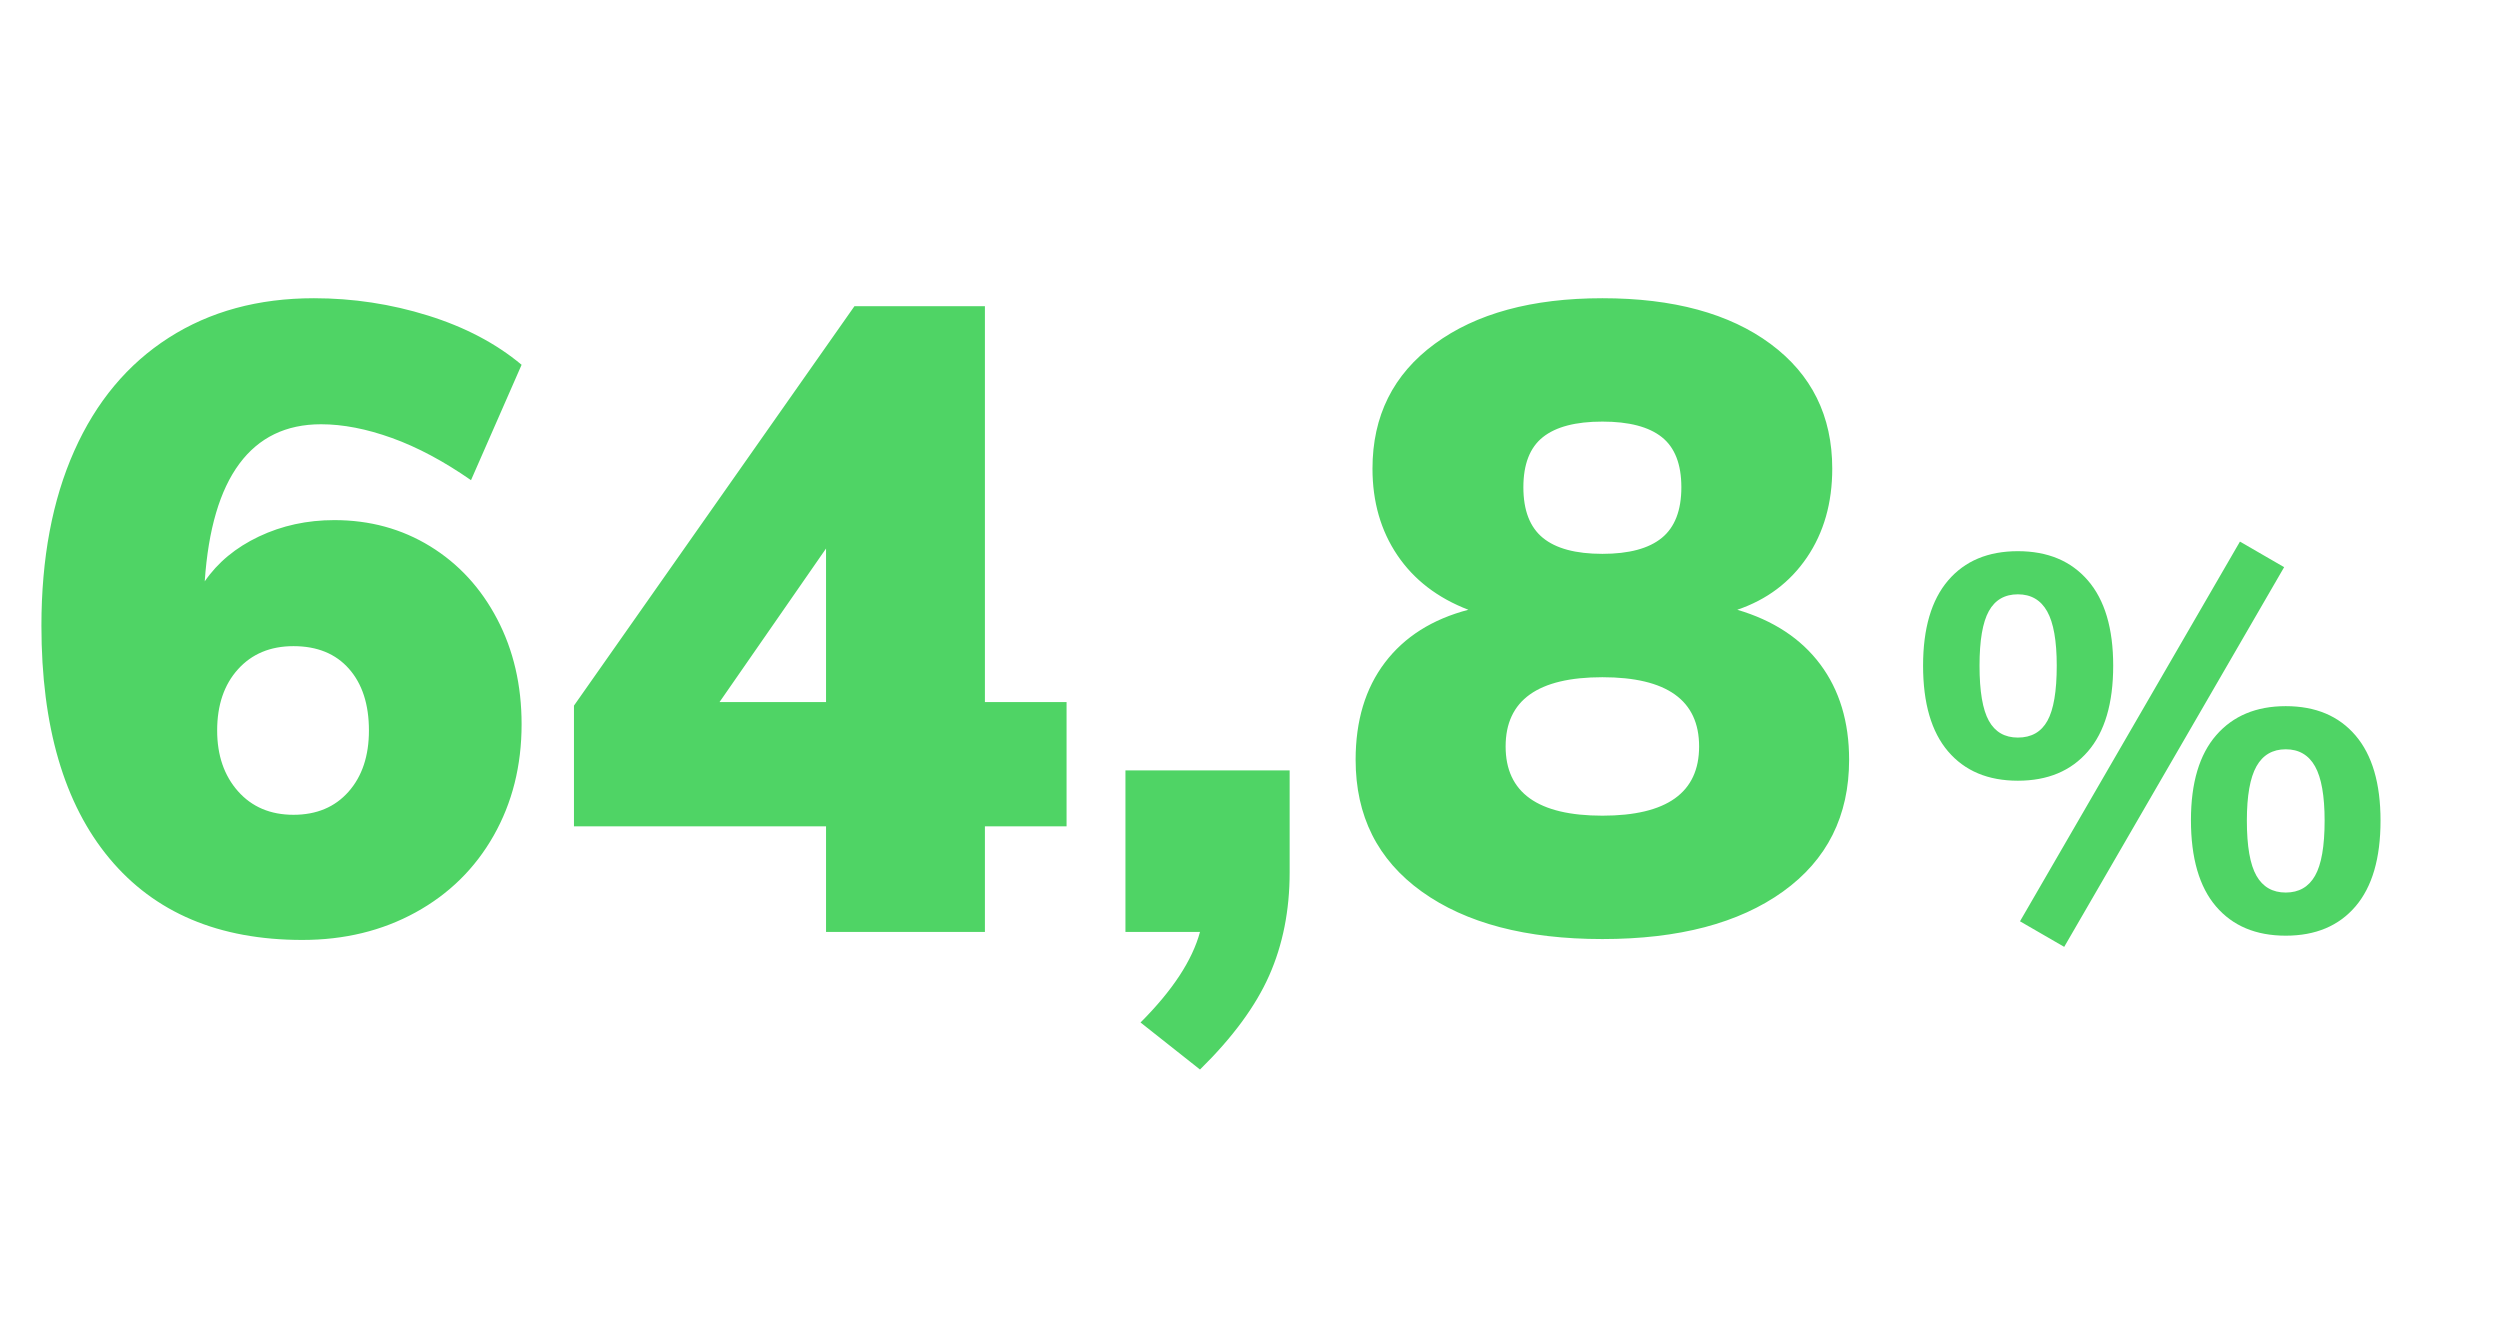
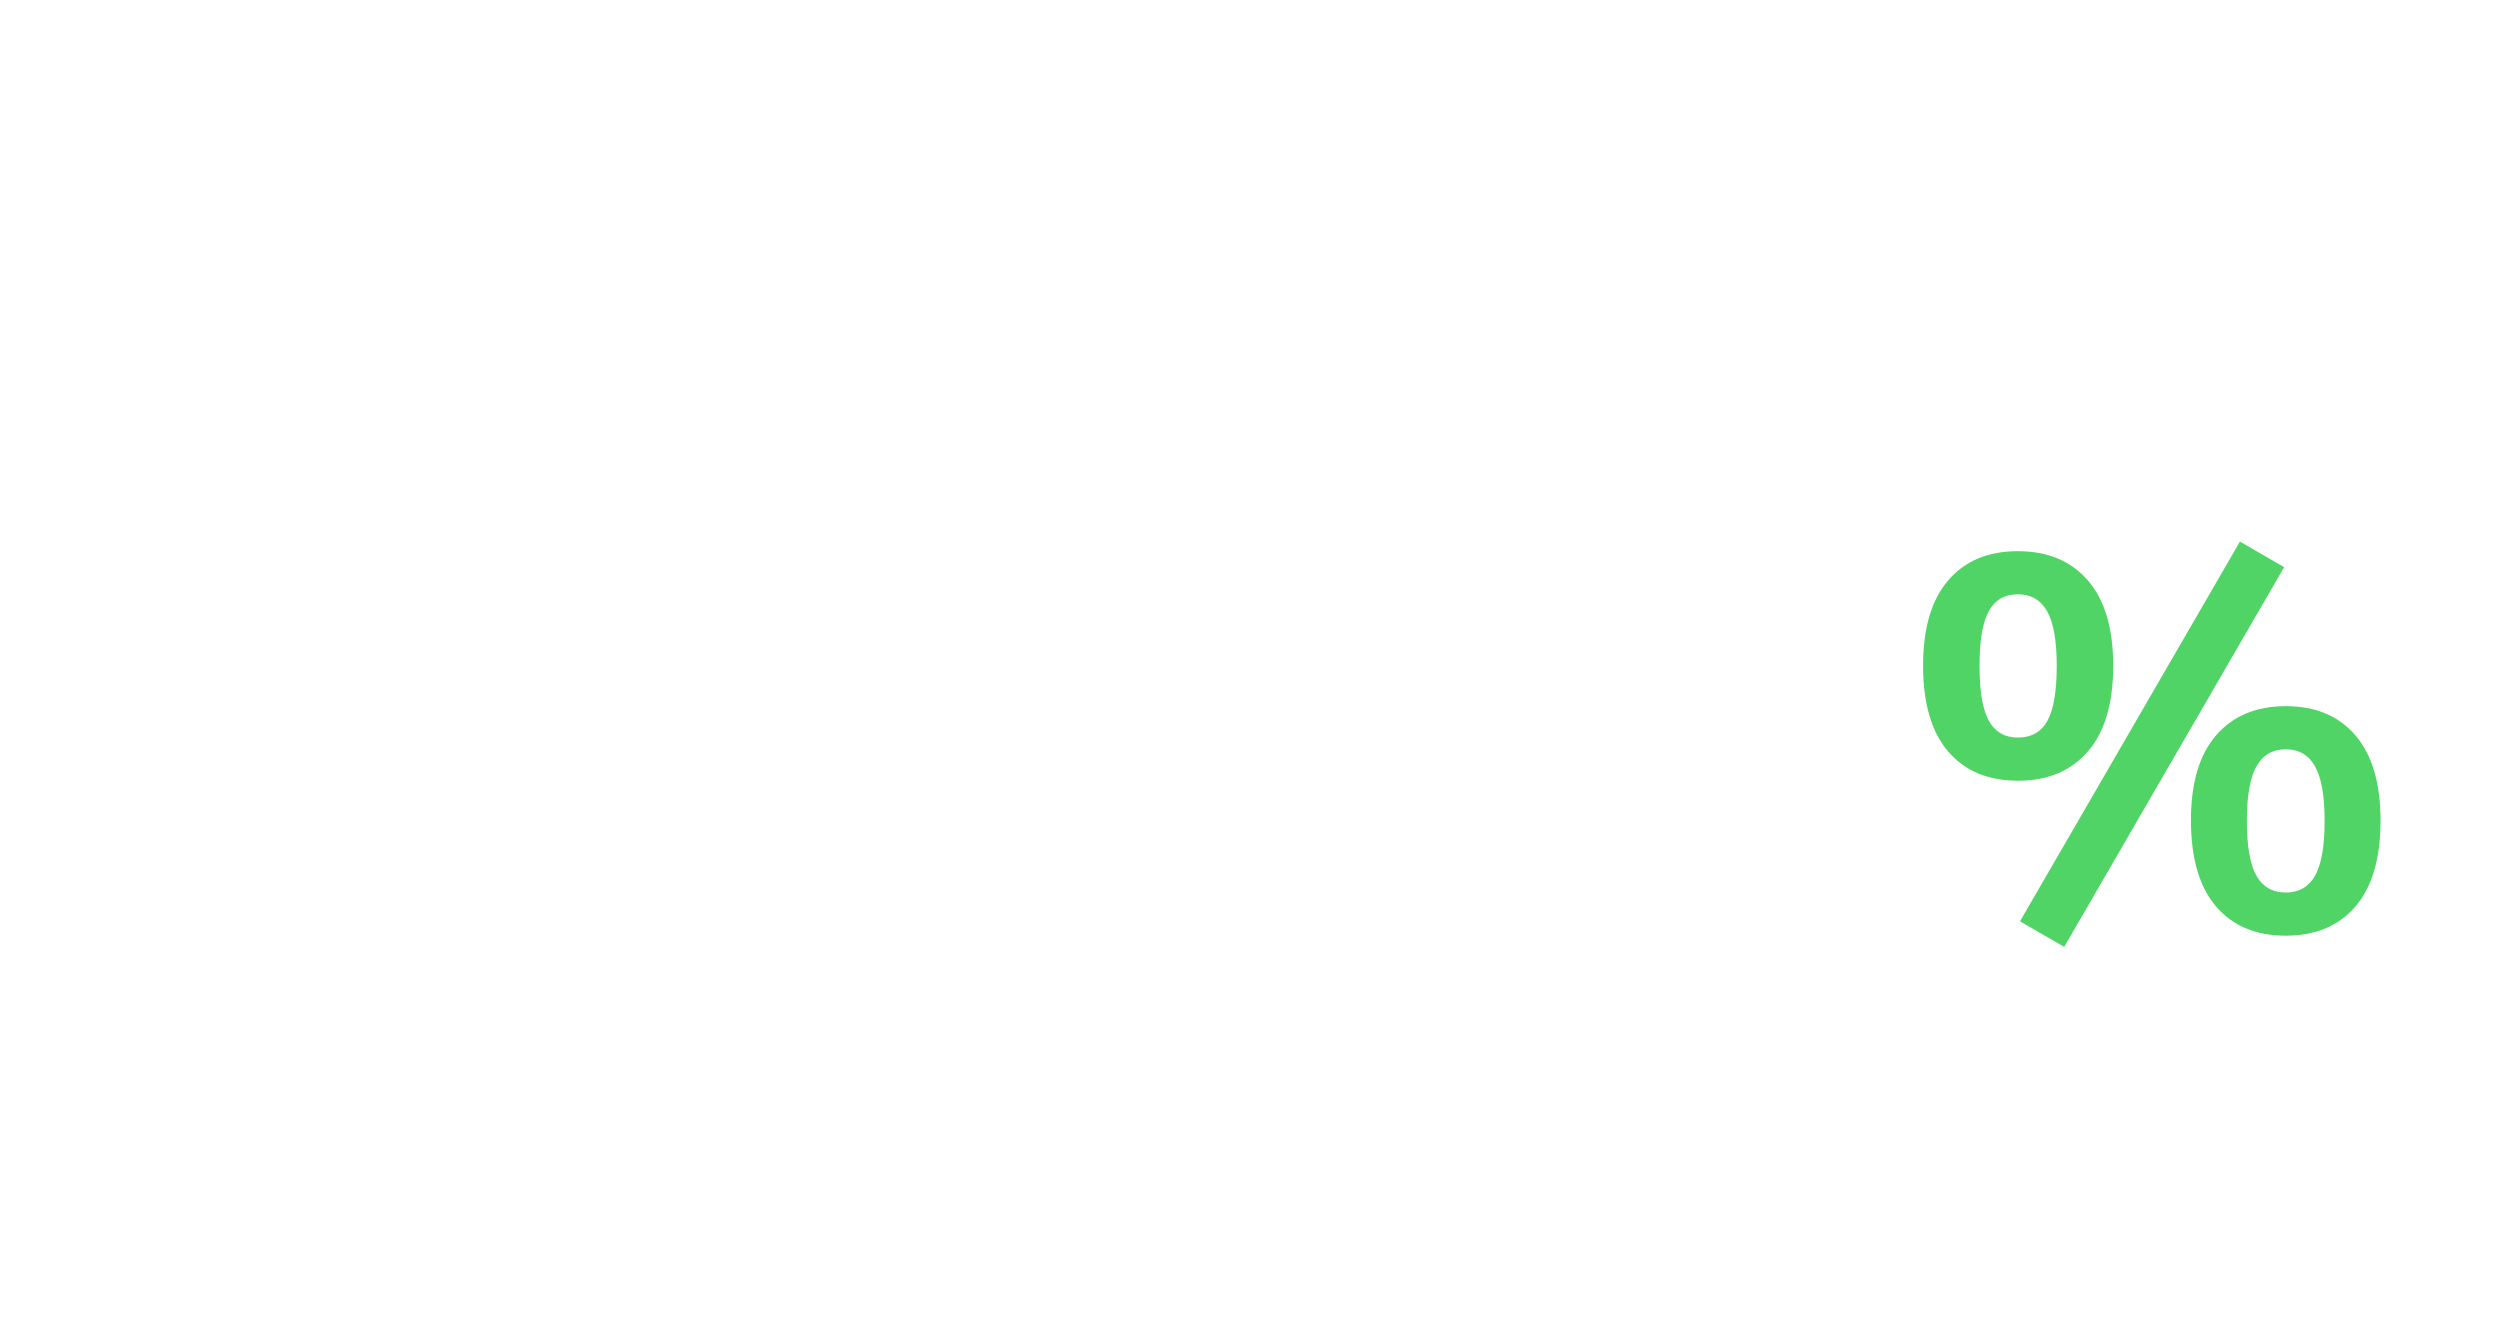
<svg xmlns="http://www.w3.org/2000/svg" width="169px" height="89px" viewBox="0 0 169 89" version="1.1">
  <title>clients-needs-solar-energy</title>
  <g id="LANDING-PAGE" stroke="none" stroke-width="1" fill="none" fill-rule="evenodd">
    <g id="ENG" transform="translate(-901, -692)" fill="#4FD465" fill-rule="nonzero">
      <g id="Group-6" transform="translate(901.8, 692.16)">
        <path d="M138.74,63.848 L153.608,38.18 L150.62,36.452 L135.752,62.12 L138.74,63.848 Z M135.608,52.616 C137.624,52.616 139.202,51.956 140.342,50.636 C141.482,49.316 142.052,47.384 142.052,44.84 C142.052,42.32 141.482,40.4 140.342,39.08 C139.202,37.76 137.624,37.1 135.608,37.1 C133.592,37.1 132.02,37.76 130.892,39.08 C129.764,40.4 129.2,42.32 129.2,44.84 C129.2,47.384 129.764,49.316 130.892,50.636 C132.02,51.956 133.592,52.616 135.608,52.616 Z M135.608,49.7 C134.72,49.7 134.066,49.322 133.646,48.566 C133.226,47.81 133.016,46.568 133.016,44.84 C133.016,43.136 133.226,41.906 133.646,41.15 C134.066,40.394 134.72,40.016 135.608,40.016 C136.496,40.016 137.156,40.4 137.588,41.168 C138.02,41.936 138.236,43.16 138.236,44.84 C138.236,46.568 138.026,47.81 137.606,48.566 C137.186,49.322 136.52,49.7 135.608,49.7 Z M153.716,63.092 C155.732,63.092 157.304,62.432 158.432,61.112 C159.56,59.792 160.124,57.86 160.124,55.316 C160.124,52.796 159.56,50.876 158.432,49.556 C157.304,48.236 155.732,47.576 153.716,47.576 C151.724,47.576 150.158,48.23 149.018,49.538 C147.878,50.846 147.308,52.76 147.308,55.28 C147.308,57.848 147.872,59.792 149,61.112 C150.128,62.432 151.7,63.092 153.716,63.092 Z M153.716,60.176 C152.828,60.176 152.168,59.798 151.736,59.042 C151.304,58.286 151.088,57.044 151.088,55.316 C151.088,53.636 151.304,52.412 151.736,51.644 C152.168,50.876 152.828,50.492 153.716,50.492 C154.604,50.492 155.264,50.876 155.696,51.644 C156.128,52.412 156.344,53.636 156.344,55.316 C156.344,57.044 156.128,58.286 155.696,59.042 C155.264,59.798 154.604,60.176 153.716,60.176 Z" id="%-copy-2" />
-         <path d="M19.64,63.38 C22.48,63.38 25.03,62.76 27.29,61.52 C29.55,60.28 31.31,58.55 32.57,56.33 C33.83,54.11 34.46,51.6 34.46,48.8 C34.46,46.16 33.91,43.79 32.81,41.69 C31.71,39.59 30.2,37.95 28.28,36.77 C26.36,35.59 24.2,35 21.8,35 C19.96,35 18.26,35.37 16.7,36.11 C15.14,36.85 13.92,37.86 13.04,39.14 C13.28,35.62 14.06,32.97 15.38,31.19 C16.7,29.41 18.54,28.52 20.9,28.52 C22.38,28.52 23.98,28.83 25.7,29.45 C27.42,30.07 29.2,31.02 31.04,32.3 L31.04,32.3 L34.46,24.5 C32.74,23.06 30.63,21.95 28.13,21.17 C25.63,20.39 23.06,20 20.42,20 C16.66,20 13.39,20.89 10.61,22.67 C7.83,24.45 5.7,27 4.22,30.32 C2.74,33.64 2,37.58 2,42.14 C2,48.94 3.53,54.18 6.59,57.86 C9.65,61.54 14,63.38 19.64,63.38 Z M19.04,54.92 C17.48,54.92 16.23,54.39 15.29,53.33 C14.35,52.27 13.88,50.9 13.88,49.22 C13.88,47.5 14.35,46.12 15.29,45.08 C16.23,44.04 17.48,43.52 19.04,43.52 C20.64,43.52 21.89,44.03 22.79,45.05 C23.69,46.07 24.14,47.46 24.14,49.22 C24.14,50.94 23.68,52.32 22.76,53.36 C21.84,54.4 20.6,54.92 19.04,54.92 Z M65.78,62.84 L65.78,55.7 L71.3,55.7 L71.3,47.3 L65.78,47.3 L65.78,20.54 L56.96,20.54 L38,47.54 L38,55.7 L55.04,55.7 L55.04,62.84 L65.78,62.84 Z M55.04,47.3 L47.84,47.3 L55.04,36.92 L55.04,47.3 Z M80.32,72.14 C82.52,69.98 84.08,67.86 85,65.78 C85.92,63.7 86.38,61.38 86.38,58.82 L86.38,58.82 L86.38,51.92 L75.28,51.92 L75.28,62.84 L80.32,62.84 C79.8,64.76 78.46,66.8 76.3,68.96 L76.3,68.96 L80.32,72.14 Z M107.52,63.32 C112.68,63.32 116.75,62.25 119.73,60.11 C122.71,57.97 124.2,55 124.2,51.2 C124.2,48.64 123.55,46.49 122.25,44.75 C120.95,43.01 119.08,41.78 116.64,41.06 C118.64,40.38 120.21,39.2 121.35,37.52 C122.49,35.84 123.06,33.84 123.06,31.52 C123.06,27.96 121.67,25.15 118.89,23.09 C116.11,21.03 112.32,20 107.52,20 C102.76,20 98.98,21.03 96.18,23.09 C93.38,25.15 91.98,27.96 91.98,31.52 C91.98,33.76 92.54,35.71 93.66,37.37 C94.78,39.03 96.38,40.26 98.46,41.06 C96.02,41.7 94.14,42.89 92.82,44.63 C91.5,46.37 90.84,48.56 90.84,51.2 C90.84,55 92.33,57.97 95.31,60.11 C98.29,62.25 102.36,63.32 107.52,63.32 Z M107.52,37.28 C105.72,37.28 104.38,36.92 103.5,36.2 C102.62,35.48 102.18,34.34 102.18,32.78 C102.18,31.22 102.62,30.09 103.5,29.39 C104.38,28.69 105.72,28.34 107.52,28.34 C109.32,28.34 110.66,28.69 111.54,29.39 C112.42,30.09 112.86,31.22 112.86,32.78 C112.86,34.34 112.42,35.48 111.54,36.2 C110.66,36.92 109.32,37.28 107.52,37.28 Z M107.52,54.98 C103.16,54.98 100.98,53.42 100.98,50.3 C100.98,47.18 103.16,45.62 107.52,45.62 C111.88,45.62 114.06,47.18 114.06,50.3 C114.06,53.42 111.88,54.98 107.52,54.98 Z" id="64,8" />
      </g>
    </g>
  </g>
</svg>